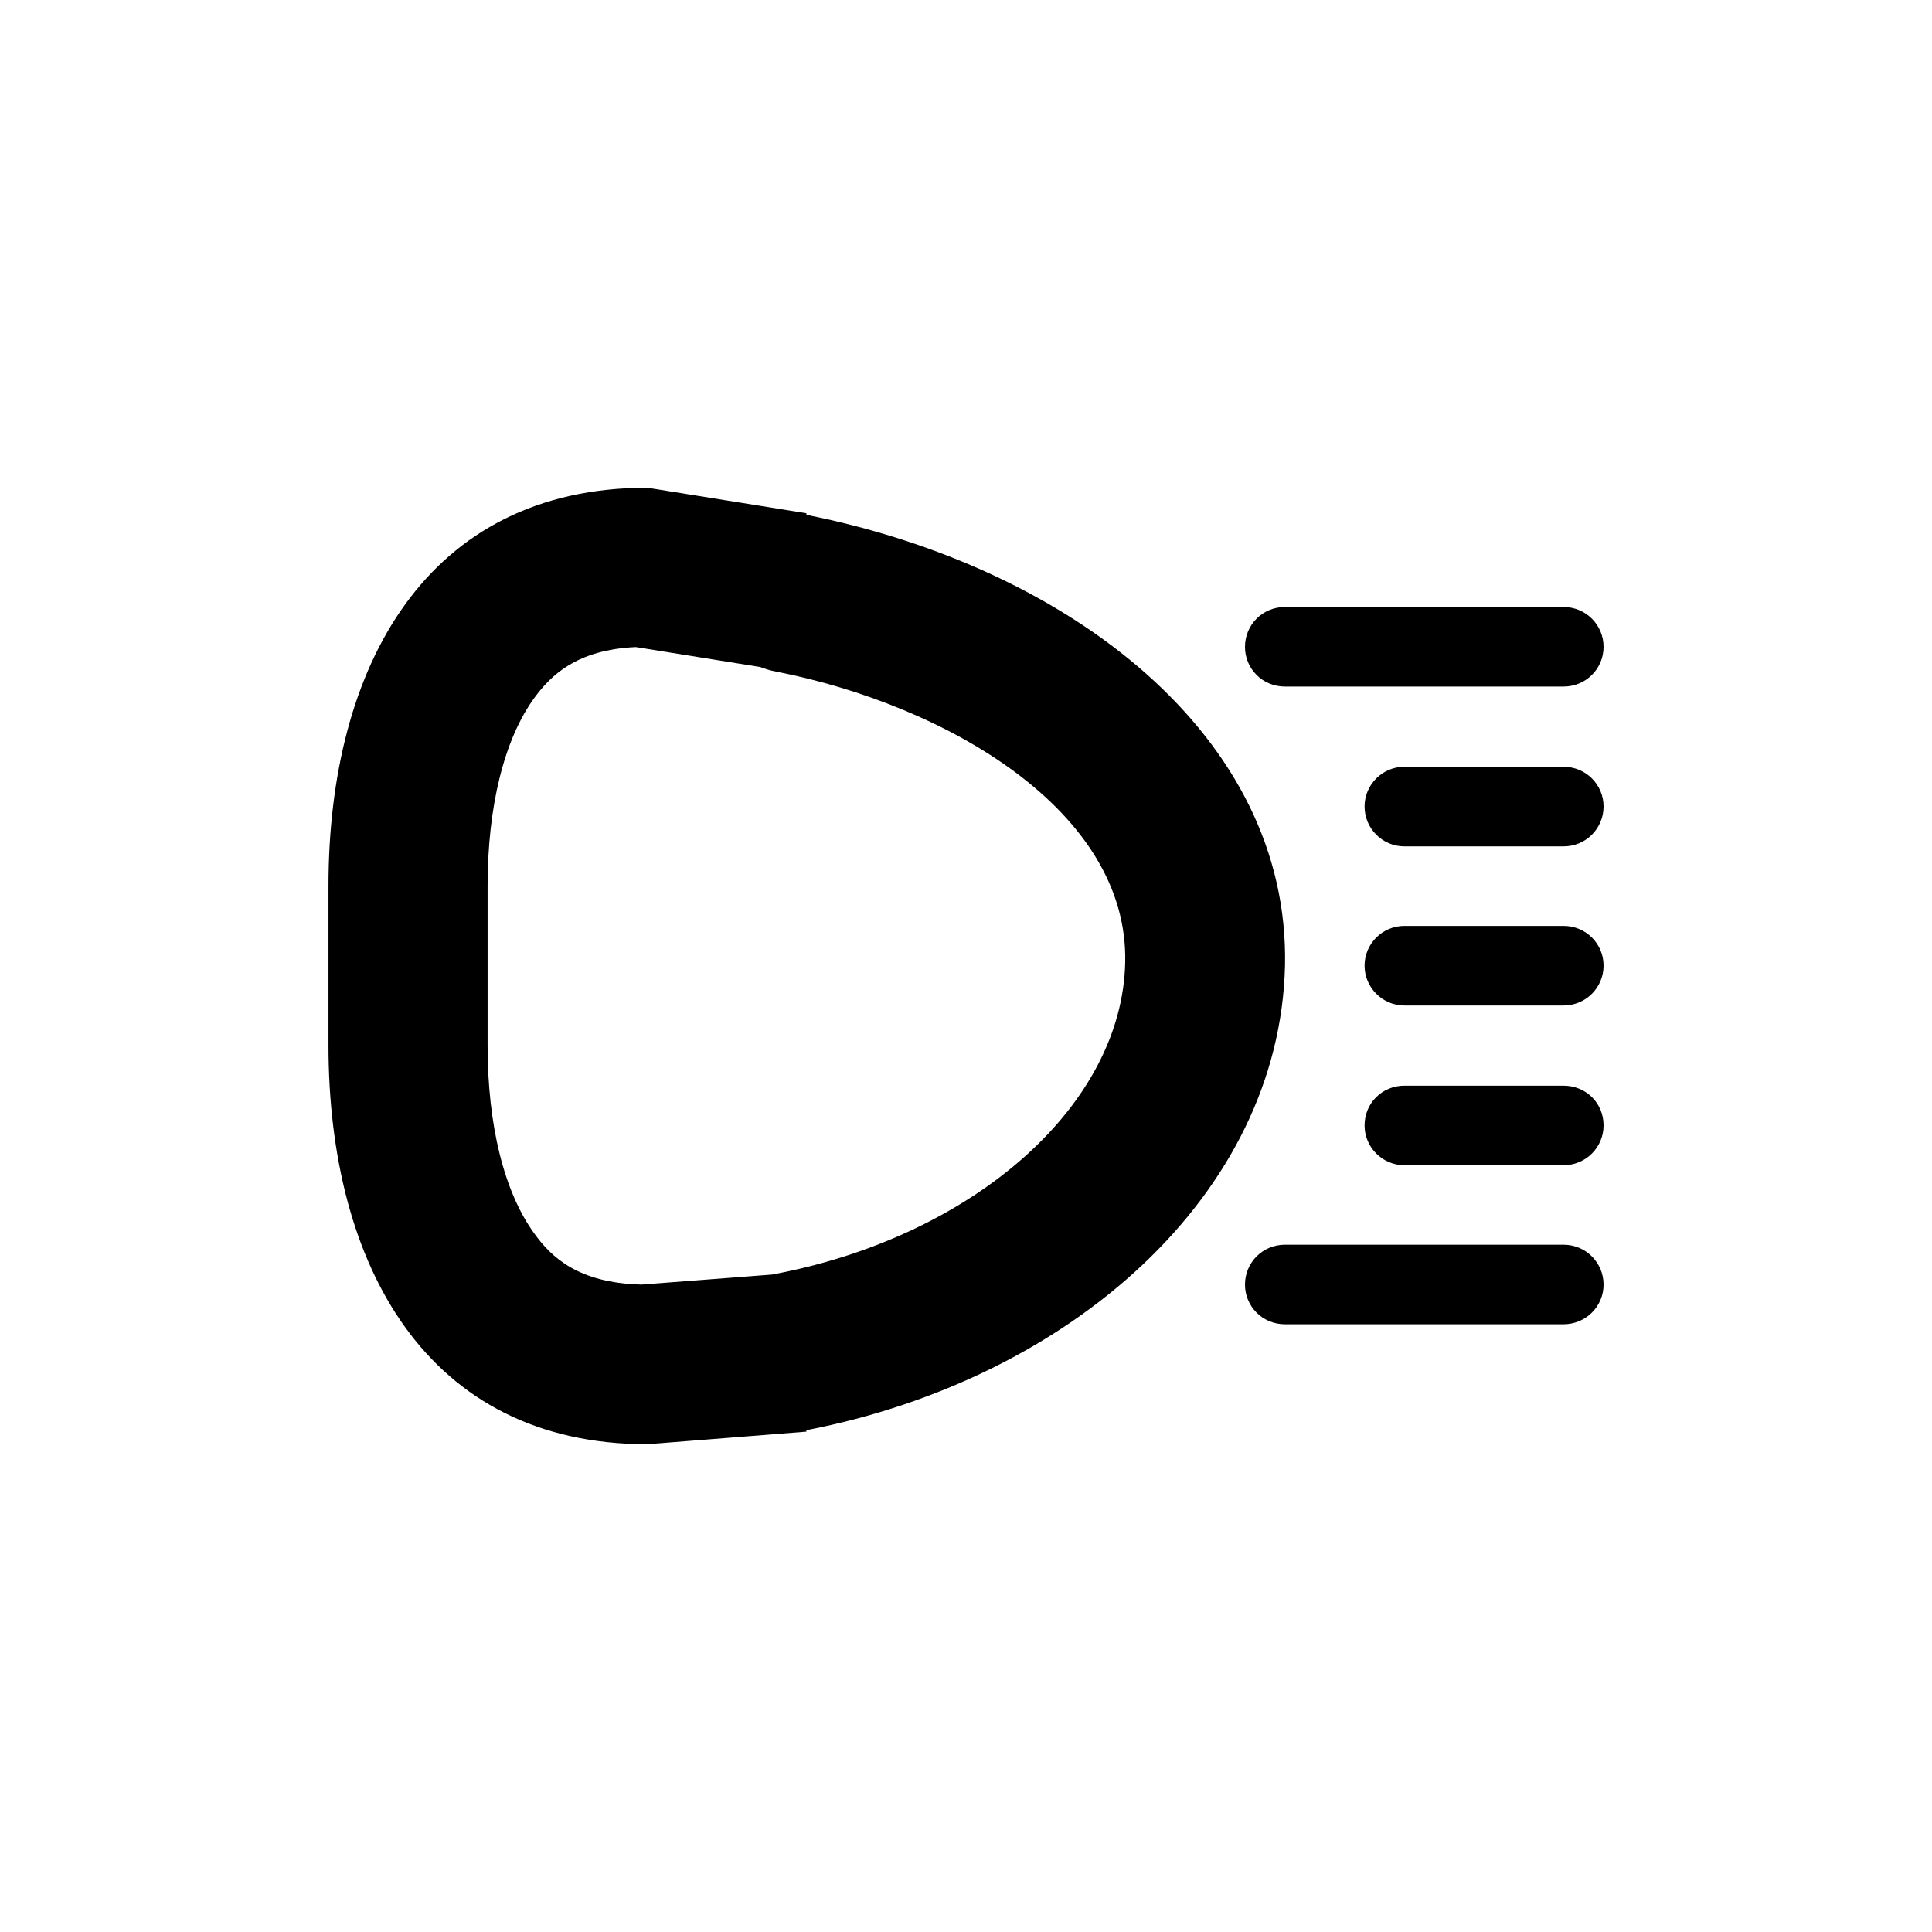
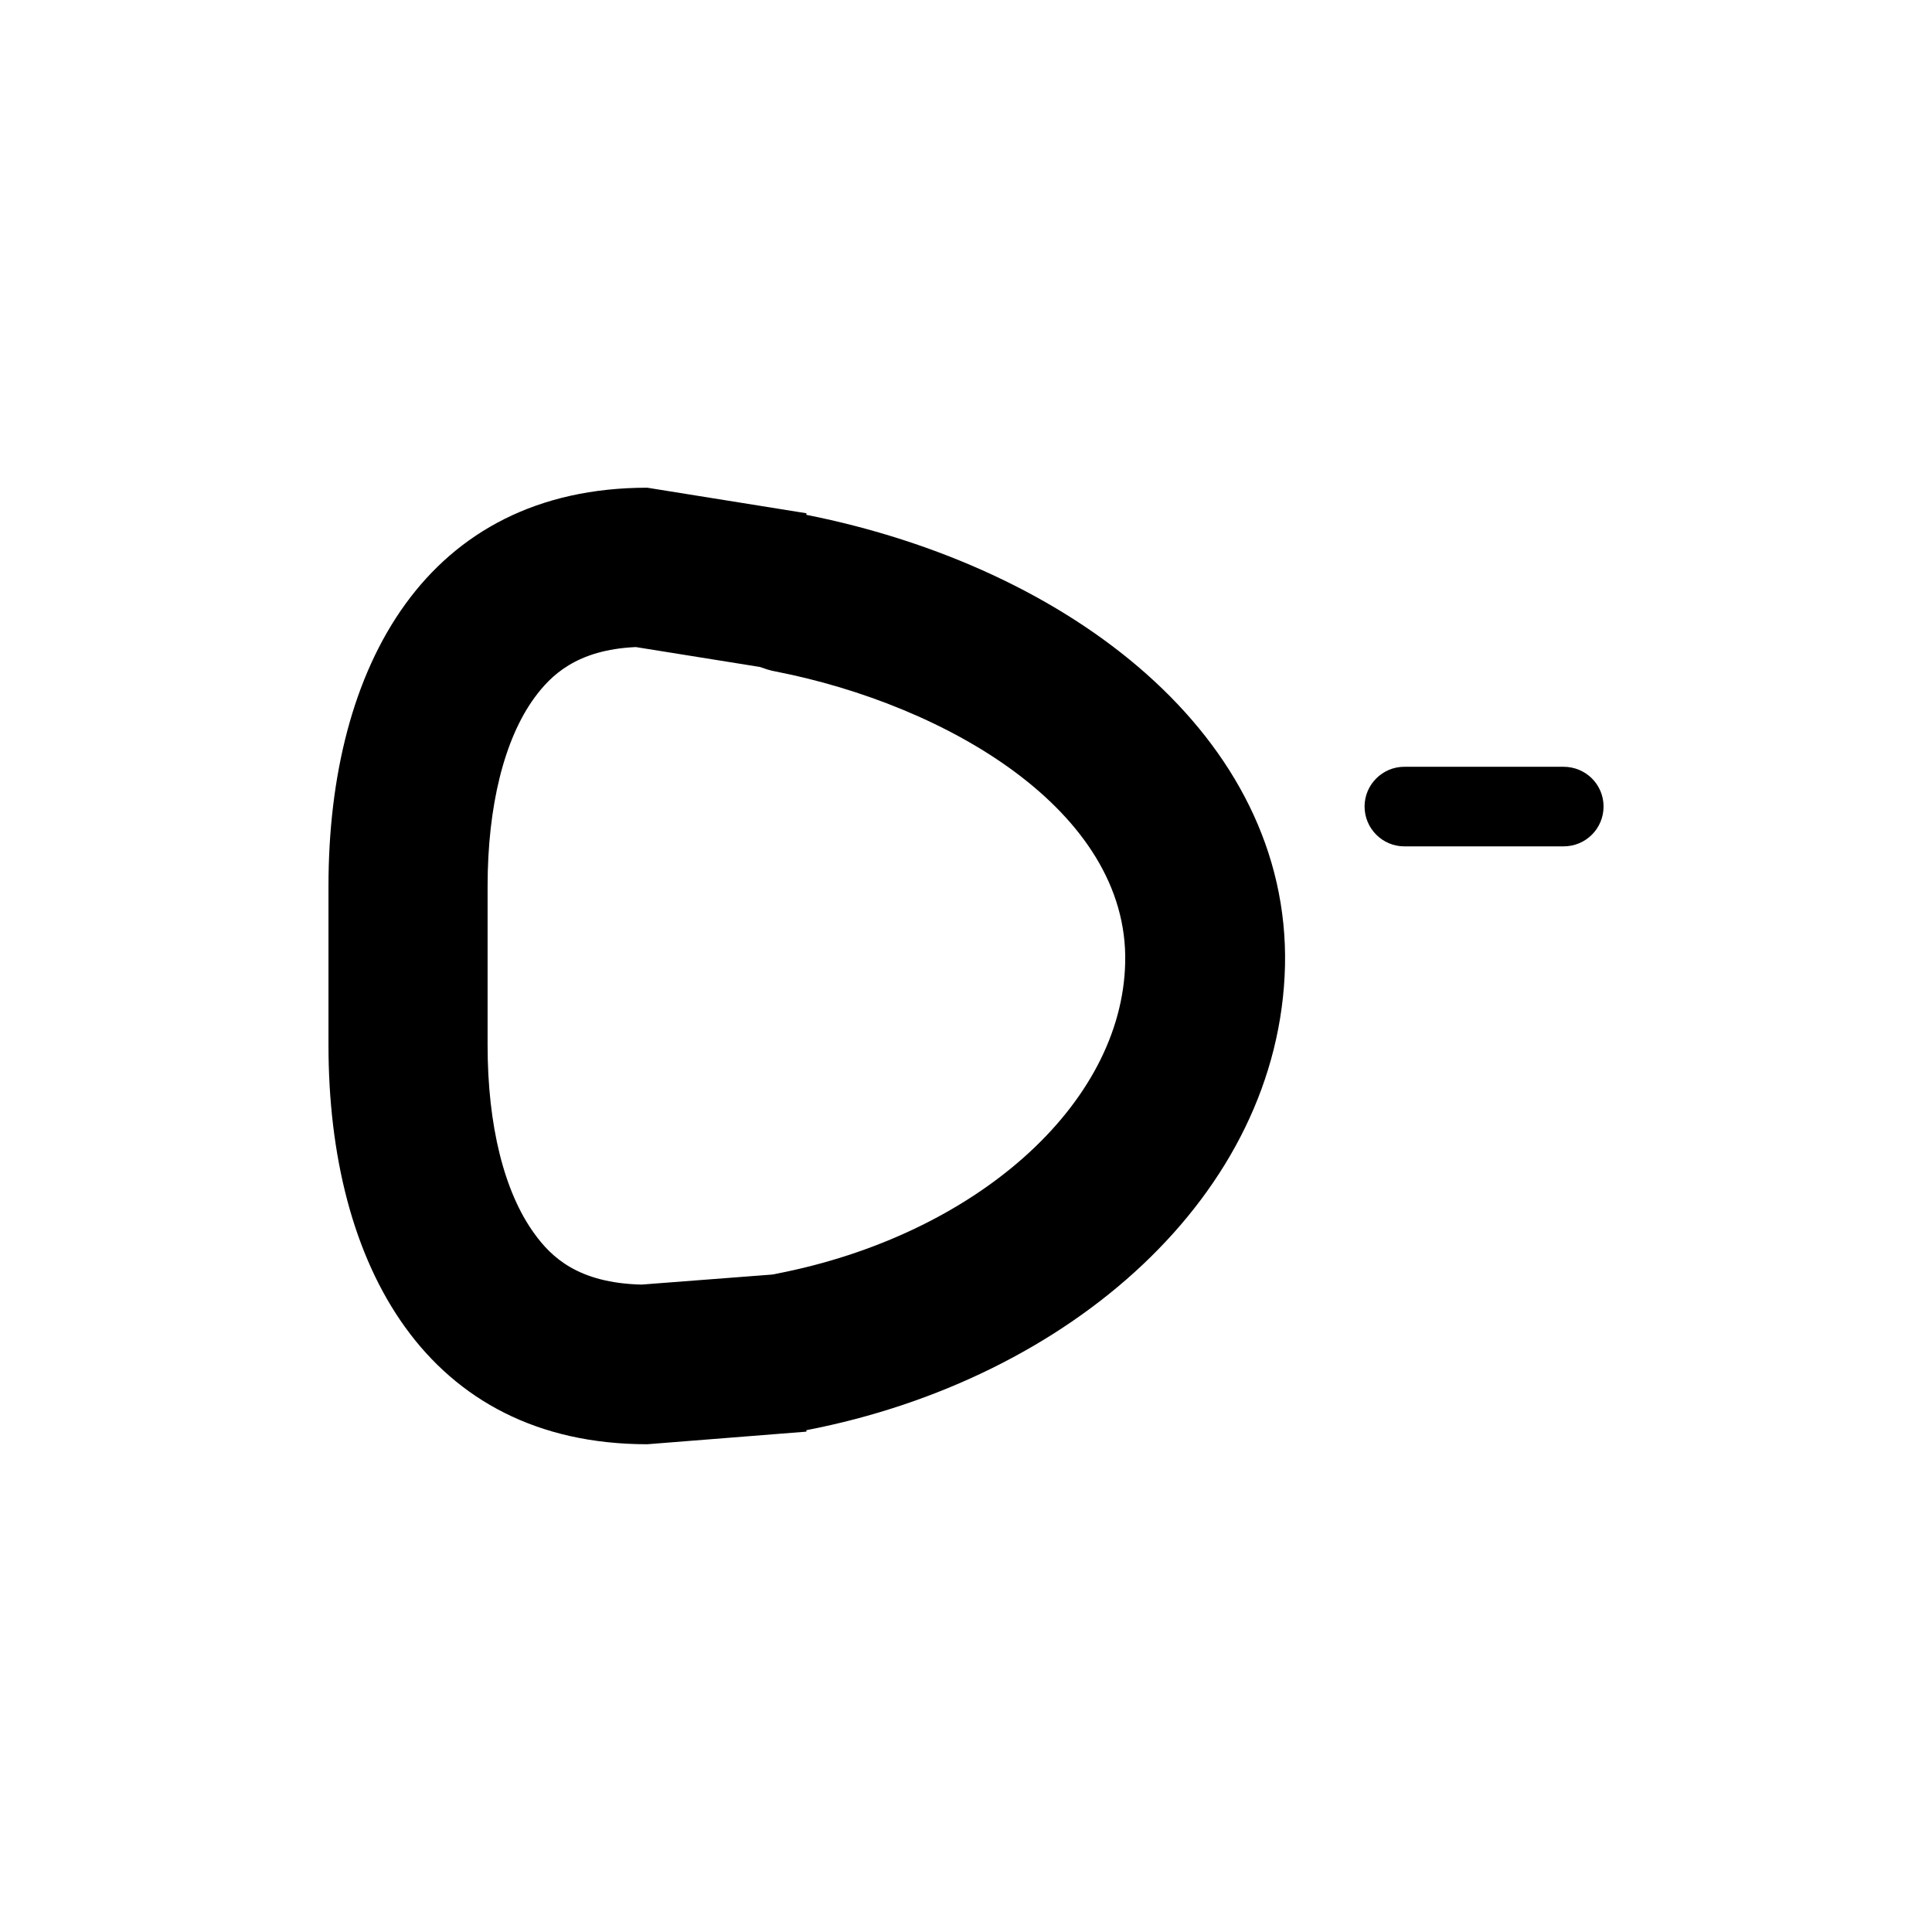
<svg xmlns="http://www.w3.org/2000/svg" version="1.1" x="0px" y="0px" width="50px" height="50px" viewBox="0 0 50 50" enable-background="new 0 0 50 50" xml:space="preserve">
  <g id="Calque_1">
    <g id="lights_1_">
      <path d="M20.87,13.324v-0.041l-4.118-0.661c-5.703,0-8.251,4.606-8.251,10.309v4.118c0,5.704,2.548,10.328,8.251,10.328    l4.118-0.326v-0.038c6.832-1.32,12.245-6.093,12.386-12.023C33.379,19.064,27.701,14.681,20.87,13.324z M20.099,32.963    c-0.03,0.01-0.082,0.016-0.123,0.023l-3.373,0.259c-1.643-0.04-2.336-0.714-2.772-1.317c-0.783-1.074-1.212-2.797-1.212-4.878    v-4.118c0-2.066,0.43-3.803,1.212-4.874c0.42-0.572,1.088-1.243,2.624-1.312l3.205,0.514c0.129,0.044,0.262,0.092,0.418,0.119    c4.416,0.865,9.127,3.601,9.042,7.525C29.044,28.59,25.244,31.963,20.099,32.963z" />
      <g>
-         <path d="M41.5,16.741c0,0.566-0.457,1.027-1.038,1.027h-7.207c-0.583,0-1.035-0.461-1.035-1.027l0,0     c0-0.569,0.452-1.032,1.035-1.032h7.207C41.043,15.709,41.5,16.172,41.5,16.741L41.5,16.741z" />
-         <path d="M41.5,20.872c0,0.569-0.457,1.032-1.038,1.032h-4.117c-0.568,0-1.03-0.463-1.03-1.032l0,0     c0-0.566,0.462-1.028,1.03-1.028h4.117C41.043,19.844,41.5,20.306,41.5,20.872L41.5,20.872z" />
-         <path d="M41.5,24.991c0,0.566-0.457,1.031-1.038,1.031h-4.117c-0.568,0-1.03-0.465-1.03-1.031l0,0     c0-0.567,0.462-1.029,1.03-1.029h4.117C41.043,23.961,41.5,24.423,41.5,24.991L41.5,24.991z" />
-         <path d="M41.5,29.126c0,0.565-0.457,1.03-1.038,1.03h-4.117c-0.568,0-1.03-0.464-1.03-1.03l0,0c0-0.583,0.462-1.029,1.03-1.029     h4.117C41.043,28.097,41.5,28.543,41.5,29.126L41.5,29.126z" />
-         <path d="M41.5,33.245c0,0.564-0.457,1.027-1.038,1.027h-7.207c-0.583,0-1.035-0.463-1.035-1.027l0,0     c0-0.566,0.452-1.032,1.035-1.032h7.207C41.043,32.213,41.5,32.679,41.5,33.245L41.5,33.245z" />
+         <path d="M41.5,20.872c0,0.569-0.457,1.032-1.038,1.032h-4.117c-0.568,0-1.03-0.463-1.03-1.032l0,0     c0-0.566,0.462-1.028,1.03-1.028h4.117C41.043,19.844,41.5,20.306,41.5,20.872L41.5,20.872" />
      </g>
    </g>
  </g>
  <g id="Calque_2" display="none">
-     <rect display="inline" fill="#45E9FF" width="50" height="50" />
-   </g>
+     </g>
</svg>